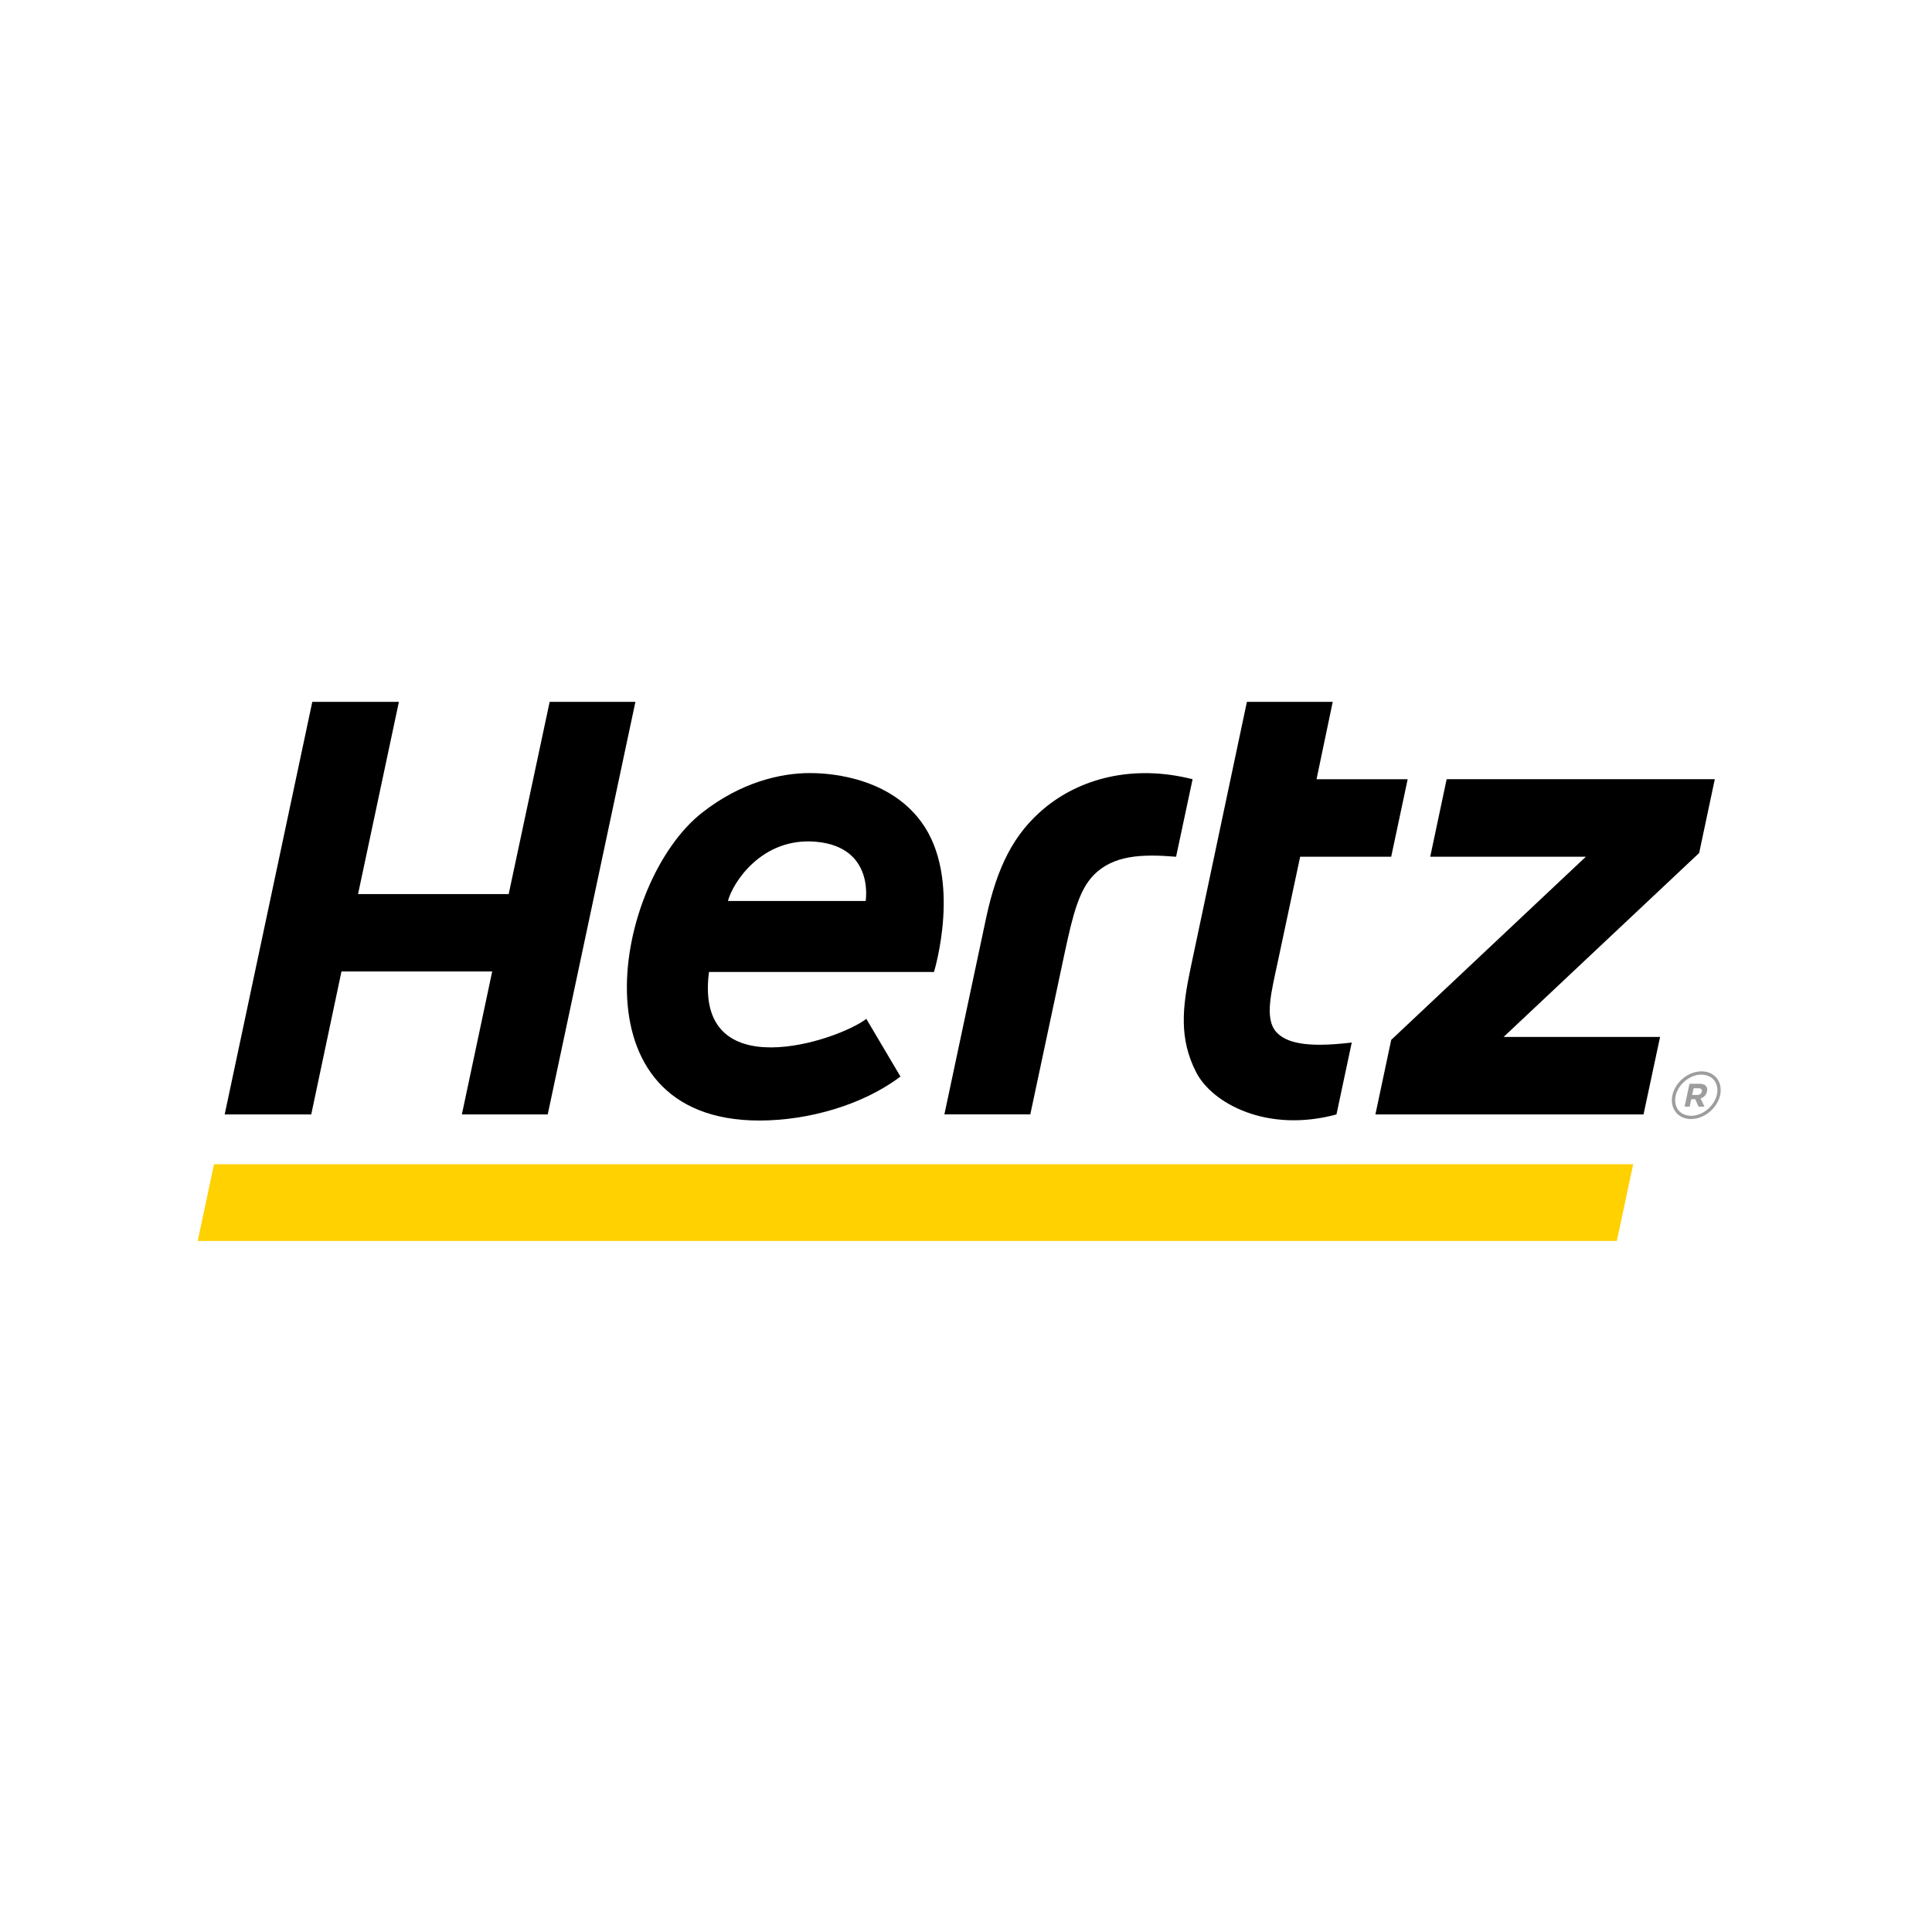
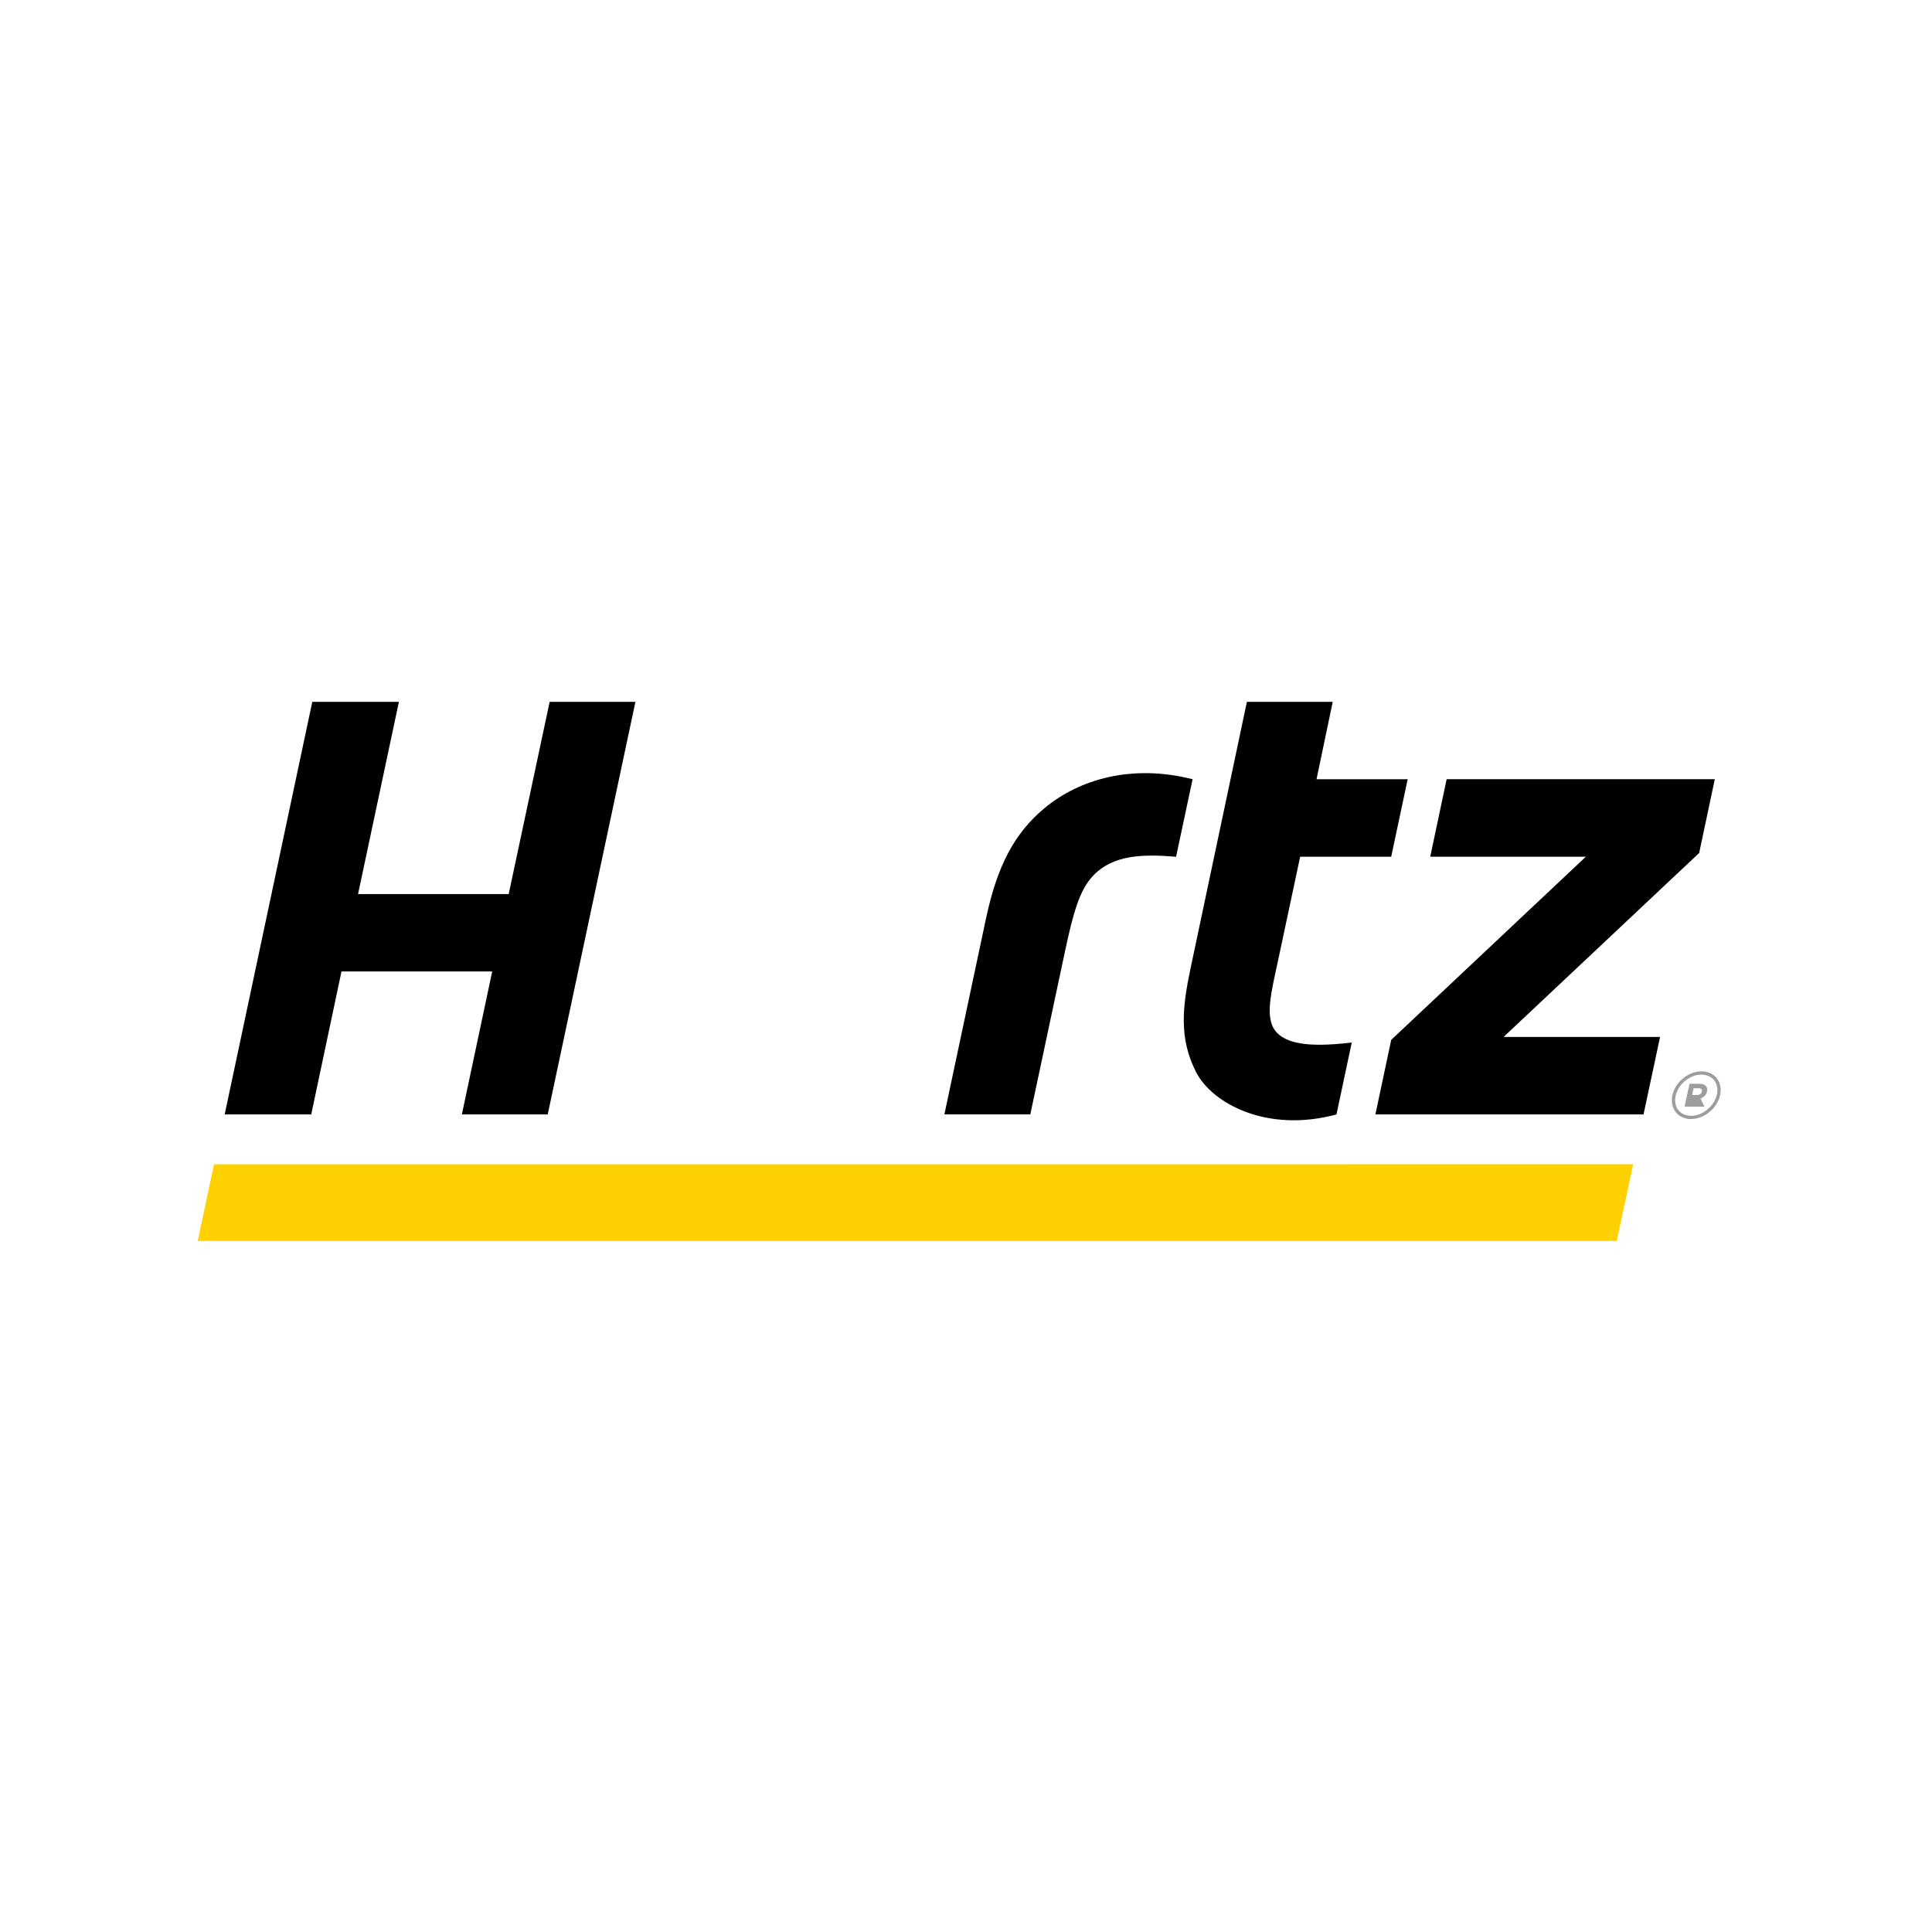
<svg xmlns="http://www.w3.org/2000/svg" width="64" height="64" viewBox="0 0 64 64" fill="none">
  <mask id="mask0_112_863" style="mask-type:alpha" maskUnits="userSpaceOnUse" x="0" y="0" width="64" height="64">
    <rect width="64" height="64" fill="#D9D9D9" />
  </mask>
  <g mask="url(#mask0_112_863)">
    <path d="M53.559 41.109H6.55L7.089 38.568L54.101 38.566L53.559 41.109Z" fill="#FFD100" />
    <path d="M42.288 34.197C41.868 33.745 42.12 32.846 42.335 31.83L43.069 28.381H46.085L46.631 25.813H43.612L44.148 23.25H41.305L39.441 32.065C39.161 33.383 39.056 34.413 39.626 35.523C40.158 36.554 41.973 37.539 44.272 36.917L44.779 34.534C43.221 34.726 42.595 34.524 42.288 34.197Z" fill="black" />
    <path d="M18.208 23.25L16.851 29.617H11.861L13.214 23.25H10.345L7.443 36.917H10.31L11.312 32.181H16.305L15.3 36.917H18.144L21.049 23.25H18.208Z" fill="black" />
    <path d="M34.592 26.778C33.596 27.609 33.032 28.697 32.665 30.415L31.284 36.916H34.13L35.277 31.525C35.548 30.263 35.755 29.475 36.228 28.99C36.88 28.324 37.825 28.287 38.959 28.381L39.506 25.813C37.506 25.305 35.759 25.804 34.592 26.778Z" fill="black" />
    <path d="M56.805 25.812H47.922L47.378 28.381H52.532L46.086 34.447L45.562 36.917H54.444L54.992 34.35H49.809L56.287 28.256L56.805 25.812Z" fill="black" />
-     <path d="M26.825 25.609C25.864 25.609 24.55 25.907 23.258 26.921C20.346 29.206 18.899 37.119 25.153 37.119C26.775 37.119 28.579 36.607 29.829 35.662L28.698 33.751C27.752 34.479 22.984 36.062 23.486 32.198H30.939C30.942 32.19 31.89 29.101 30.523 27.232C29.36 25.637 27.216 25.609 26.825 25.609ZM28.676 29.846H24.114C24.275 29.232 25.244 27.72 27.042 27.885C28.977 28.064 28.676 29.846 28.676 29.846Z" fill="black" />
    <path d="M56.367 35.49C56.366 35.49 56.365 35.49 56.359 35.49C55.917 35.493 55.493 35.85 55.4 36.284C55.388 36.34 55.382 36.395 55.382 36.45V36.451C55.384 36.802 55.636 37.069 56.02 37.071C56.022 37.071 56.023 37.069 56.023 37.069C56.466 37.067 56.888 36.706 56.983 36.275C56.995 36.219 57 36.163 57 36.111C57.003 35.759 56.747 35.492 56.367 35.49ZM56.875 36.255C56.797 36.632 56.404 36.964 56.023 36.962H56.022C55.688 36.955 55.498 36.749 55.491 36.45C55.491 36.403 55.497 36.354 55.507 36.305C55.583 35.929 55.972 35.599 56.354 35.598C56.694 35.605 56.884 35.809 56.891 36.111C56.892 36.155 56.886 36.204 56.875 36.255Z" fill="#9D9D9C" />
-     <path d="M56.304 35.902H55.966L55.805 36.659H55.973L56.025 36.414H56.157L56.266 36.659H56.463L56.334 36.388C56.439 36.353 56.522 36.275 56.548 36.151C56.58 35.994 56.484 35.902 56.304 35.902ZM56.375 36.161C56.361 36.227 56.305 36.272 56.221 36.272H56.055L56.102 36.05H56.264C56.349 36.05 56.391 36.087 56.375 36.161Z" fill="#9D9D9C" />
+     <path d="M56.304 35.902H55.966L55.805 36.659H55.973H56.157L56.266 36.659H56.463L56.334 36.388C56.439 36.353 56.522 36.275 56.548 36.151C56.58 35.994 56.484 35.902 56.304 35.902ZM56.375 36.161C56.361 36.227 56.305 36.272 56.221 36.272H56.055L56.102 36.05H56.264C56.349 36.05 56.391 36.087 56.375 36.161Z" fill="#9D9D9C" />
  </g>
</svg>